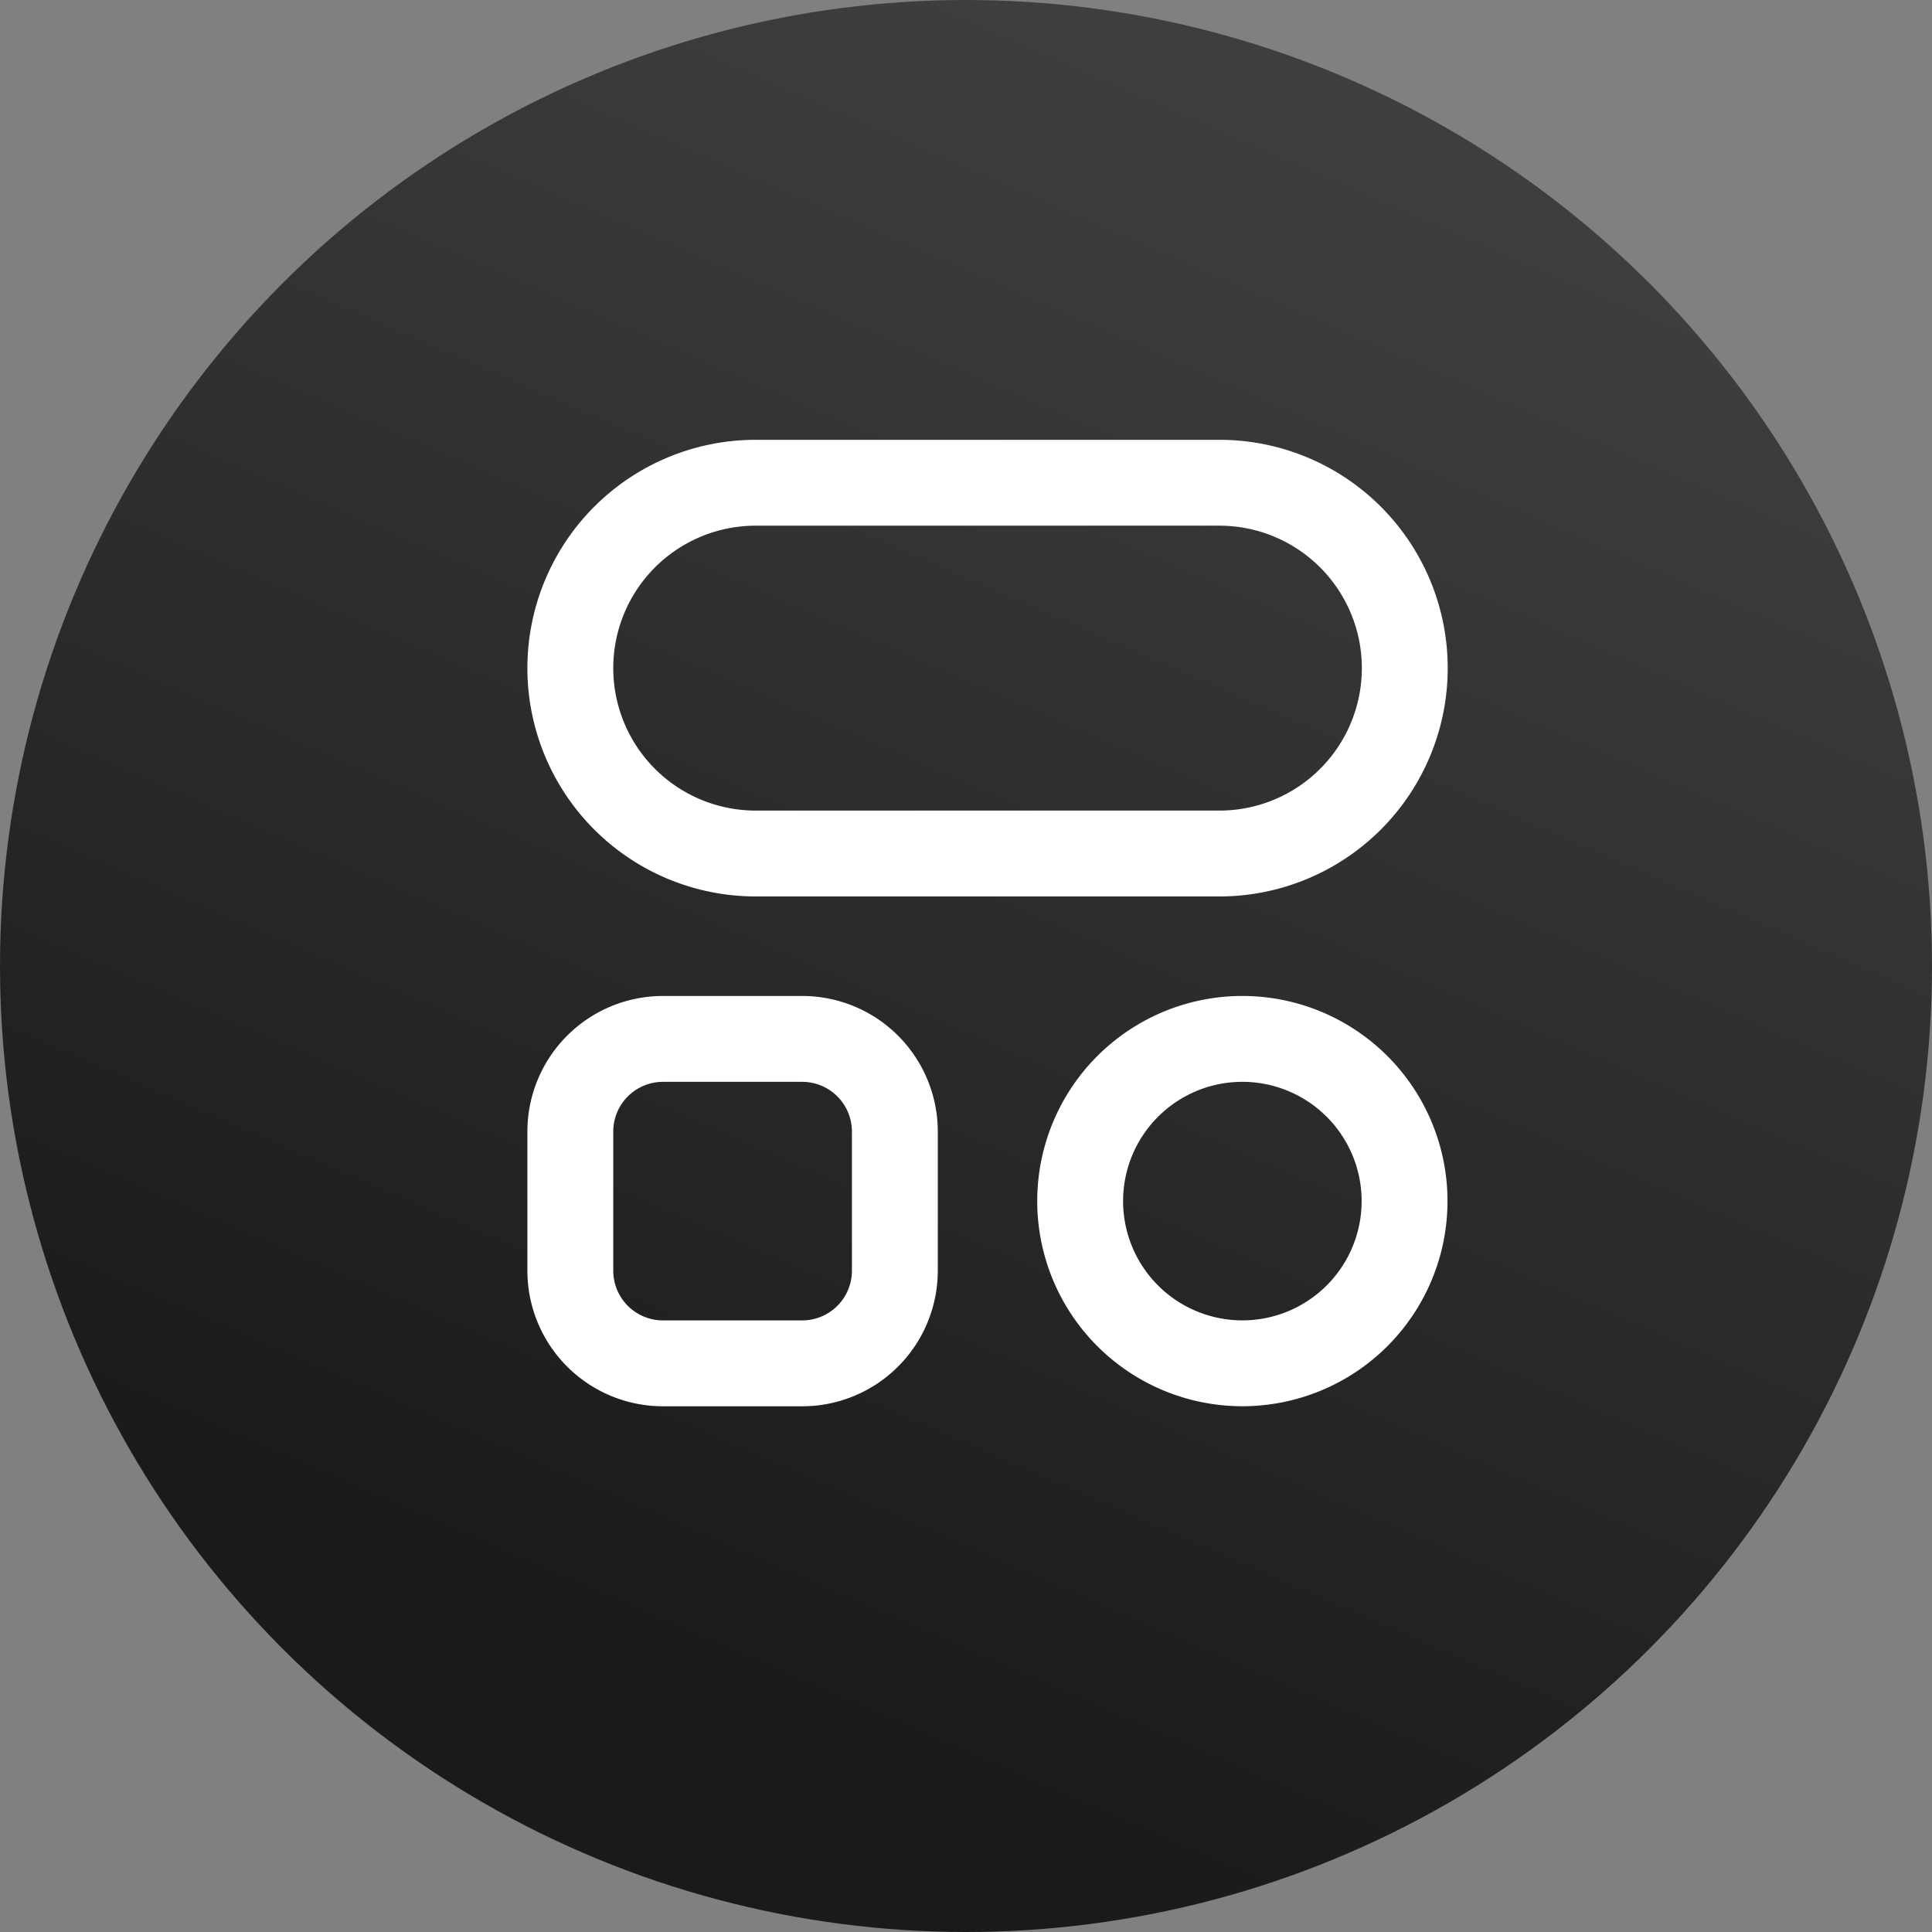
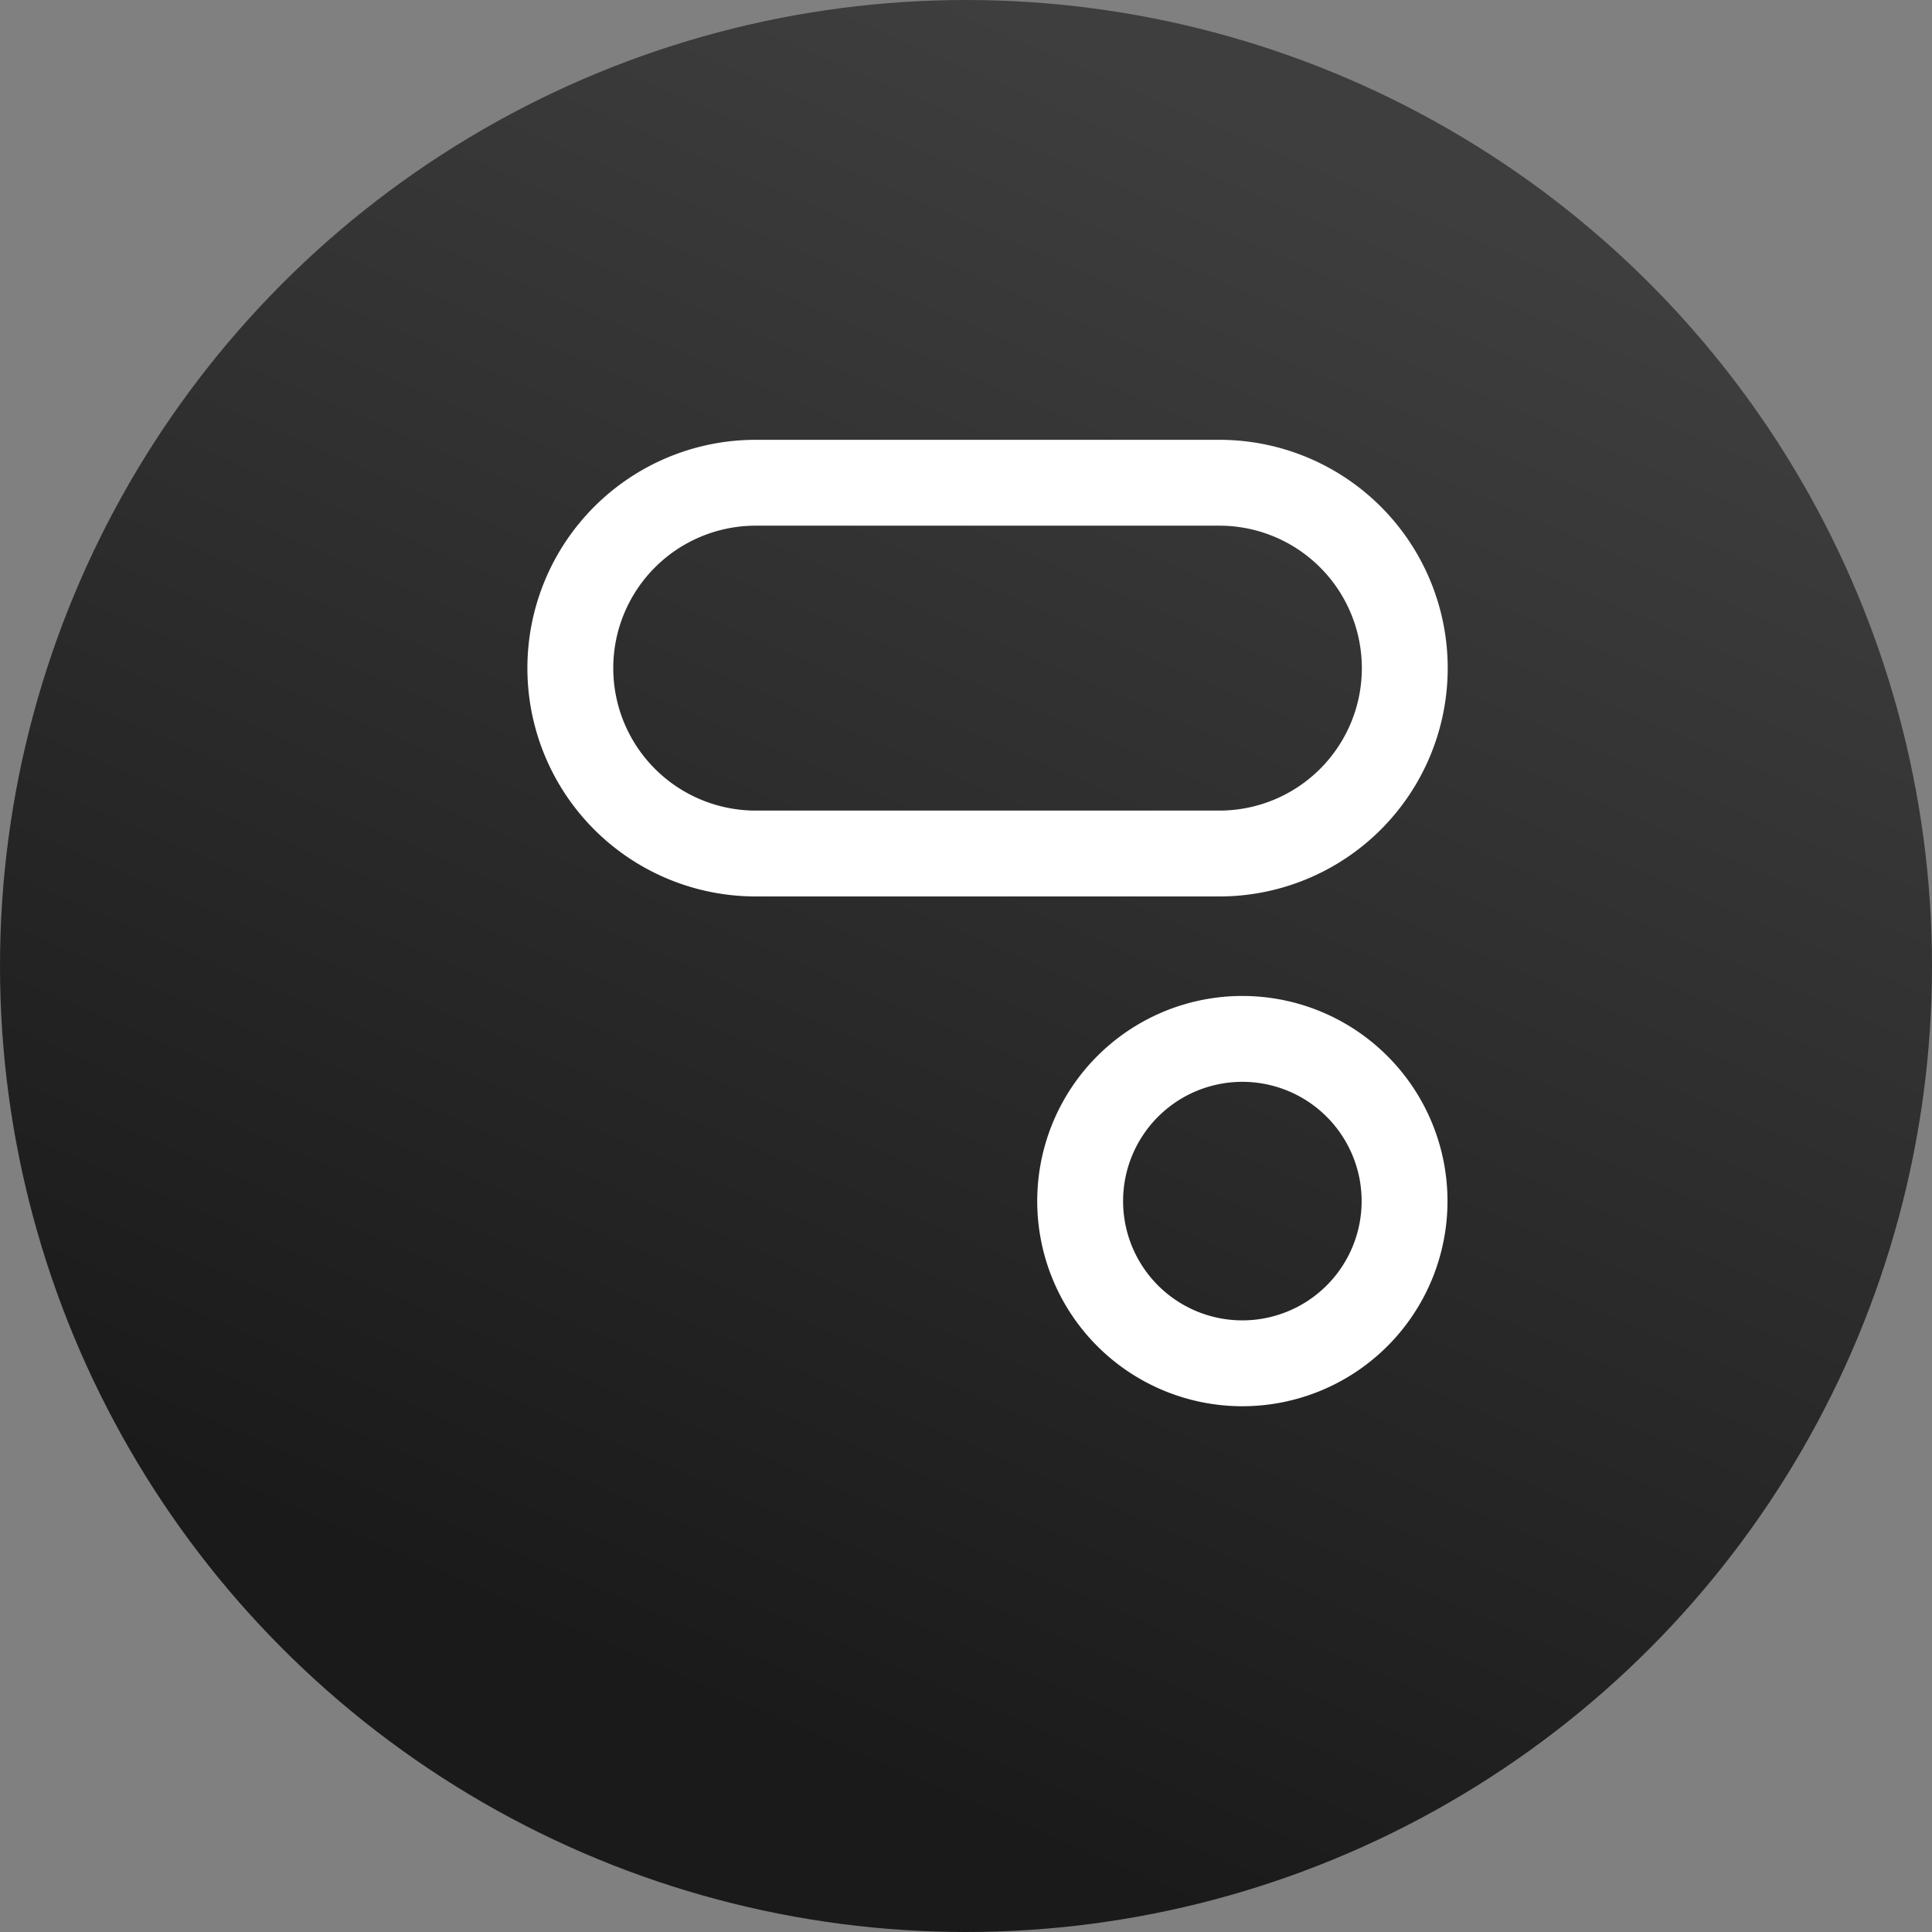
<svg xmlns="http://www.w3.org/2000/svg" id="banner-main2" width="45" height="45" viewBox="0 0 45 45">
  <rect x="0" y="0" width="45" height="45" fill="#808080" stroke="none" />
  <defs>
    <linearGradient id="linear-gradient" x1="0.5" x2="0.156" y2="0.791" gradientUnits="objectBoundingBox">
      <stop offset="0" stop-color="#3e3e3e" />
      <stop offset="1" stop-color="#1a1a1a" />
    </linearGradient>
  </defs>
  <circle id="Ellipse_1" data-name="Ellipse 1" cx="22.5" cy="22.5" r="22.5" fill="url(#linear-gradient)" />
  <g id="layout-svgrepo-com" transform="translate(13.284 11.244)">
    <path id="Path_72" data-name="Path 72" d="M3,6.318A4.318,4.318,0,0,1,7.318,2h10.8a4.318,4.318,0,1,1,0,8.636H7.318A4.318,4.318,0,0,1,3,6.318Z" transform="translate(-3 -2)" fill="none" stroke="#fff" stroke-width="2" />
-     <path id="Path_73" data-name="Path 73" d="M3,16.159A2.159,2.159,0,0,1,5.159,14H8.4a2.159,2.159,0,0,1,2.159,2.159V19.4A2.159,2.159,0,0,1,8.4,21.557H5.159A2.159,2.159,0,0,1,3,19.4Z" transform="translate(-3 -1.046)" fill="none" stroke="#fff" stroke-width="2" />
    <path id="Path_74" data-name="Path 74" d="M14,17.778a3.778,3.778,0,1,1,3.778,3.778A3.778,3.778,0,0,1,14,17.778Z" transform="translate(-2.125 -1.046)" fill="none" stroke="#fff" stroke-width="2" />
  </g>
</svg>